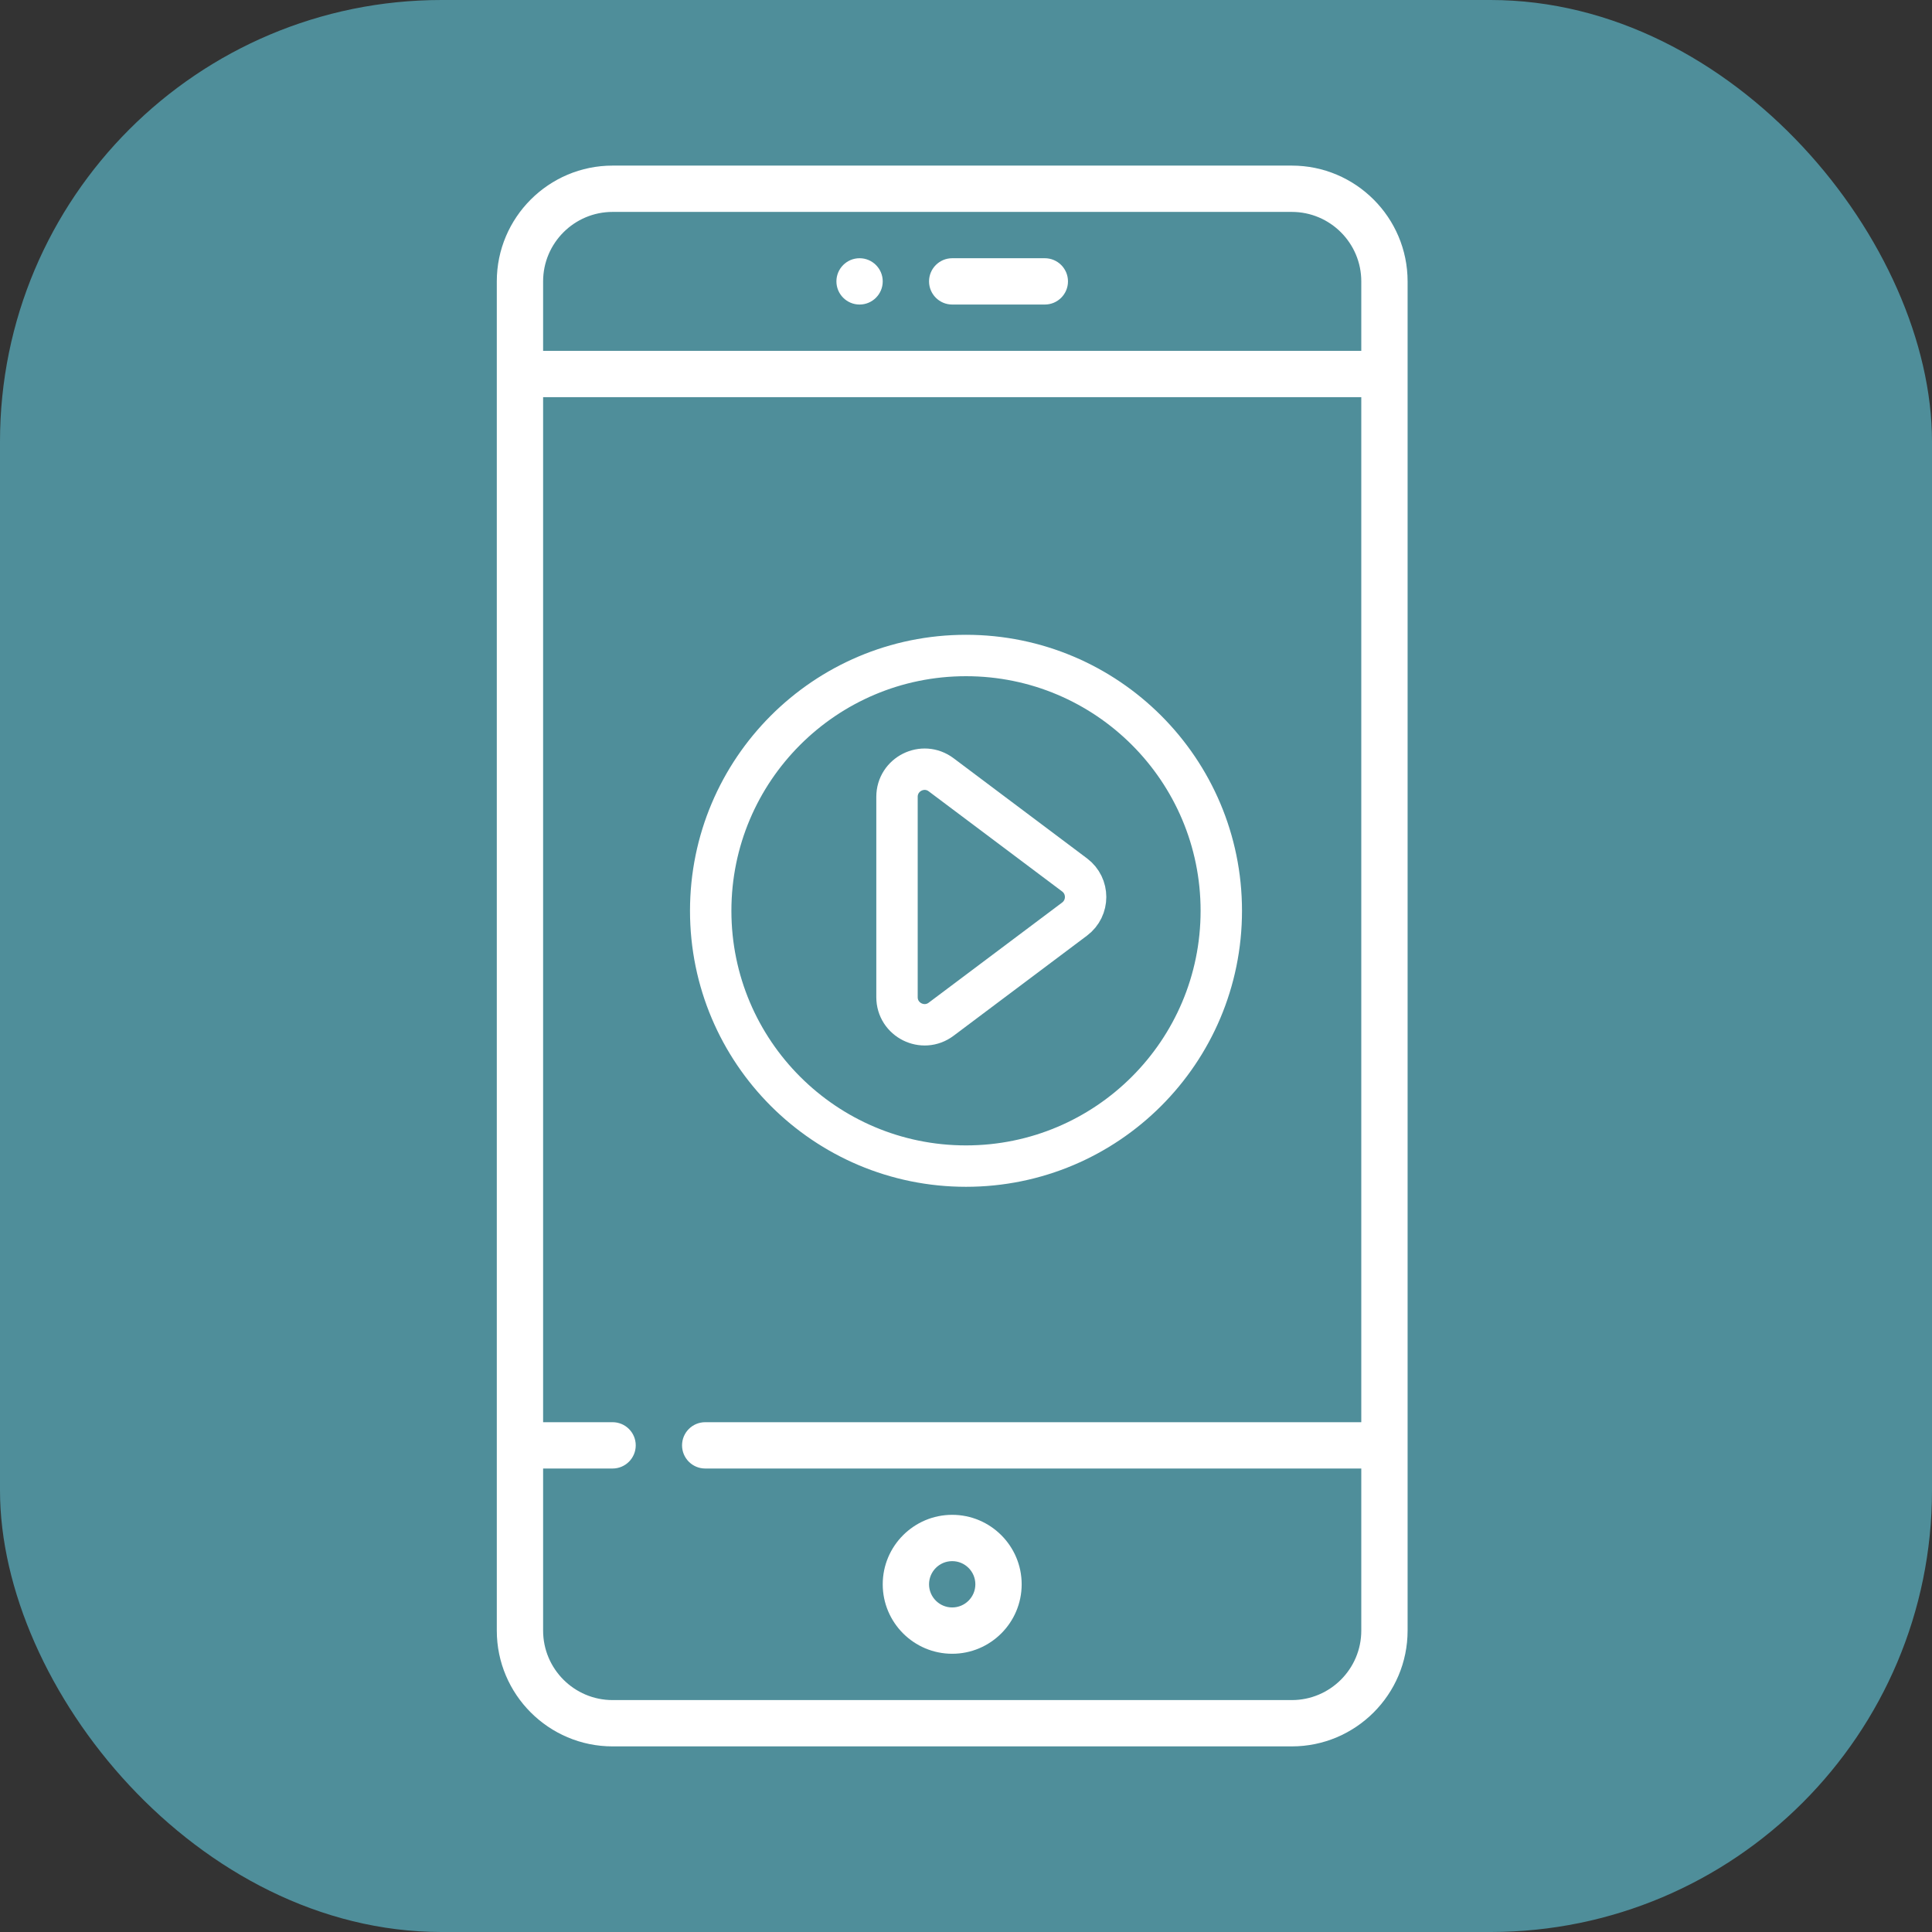
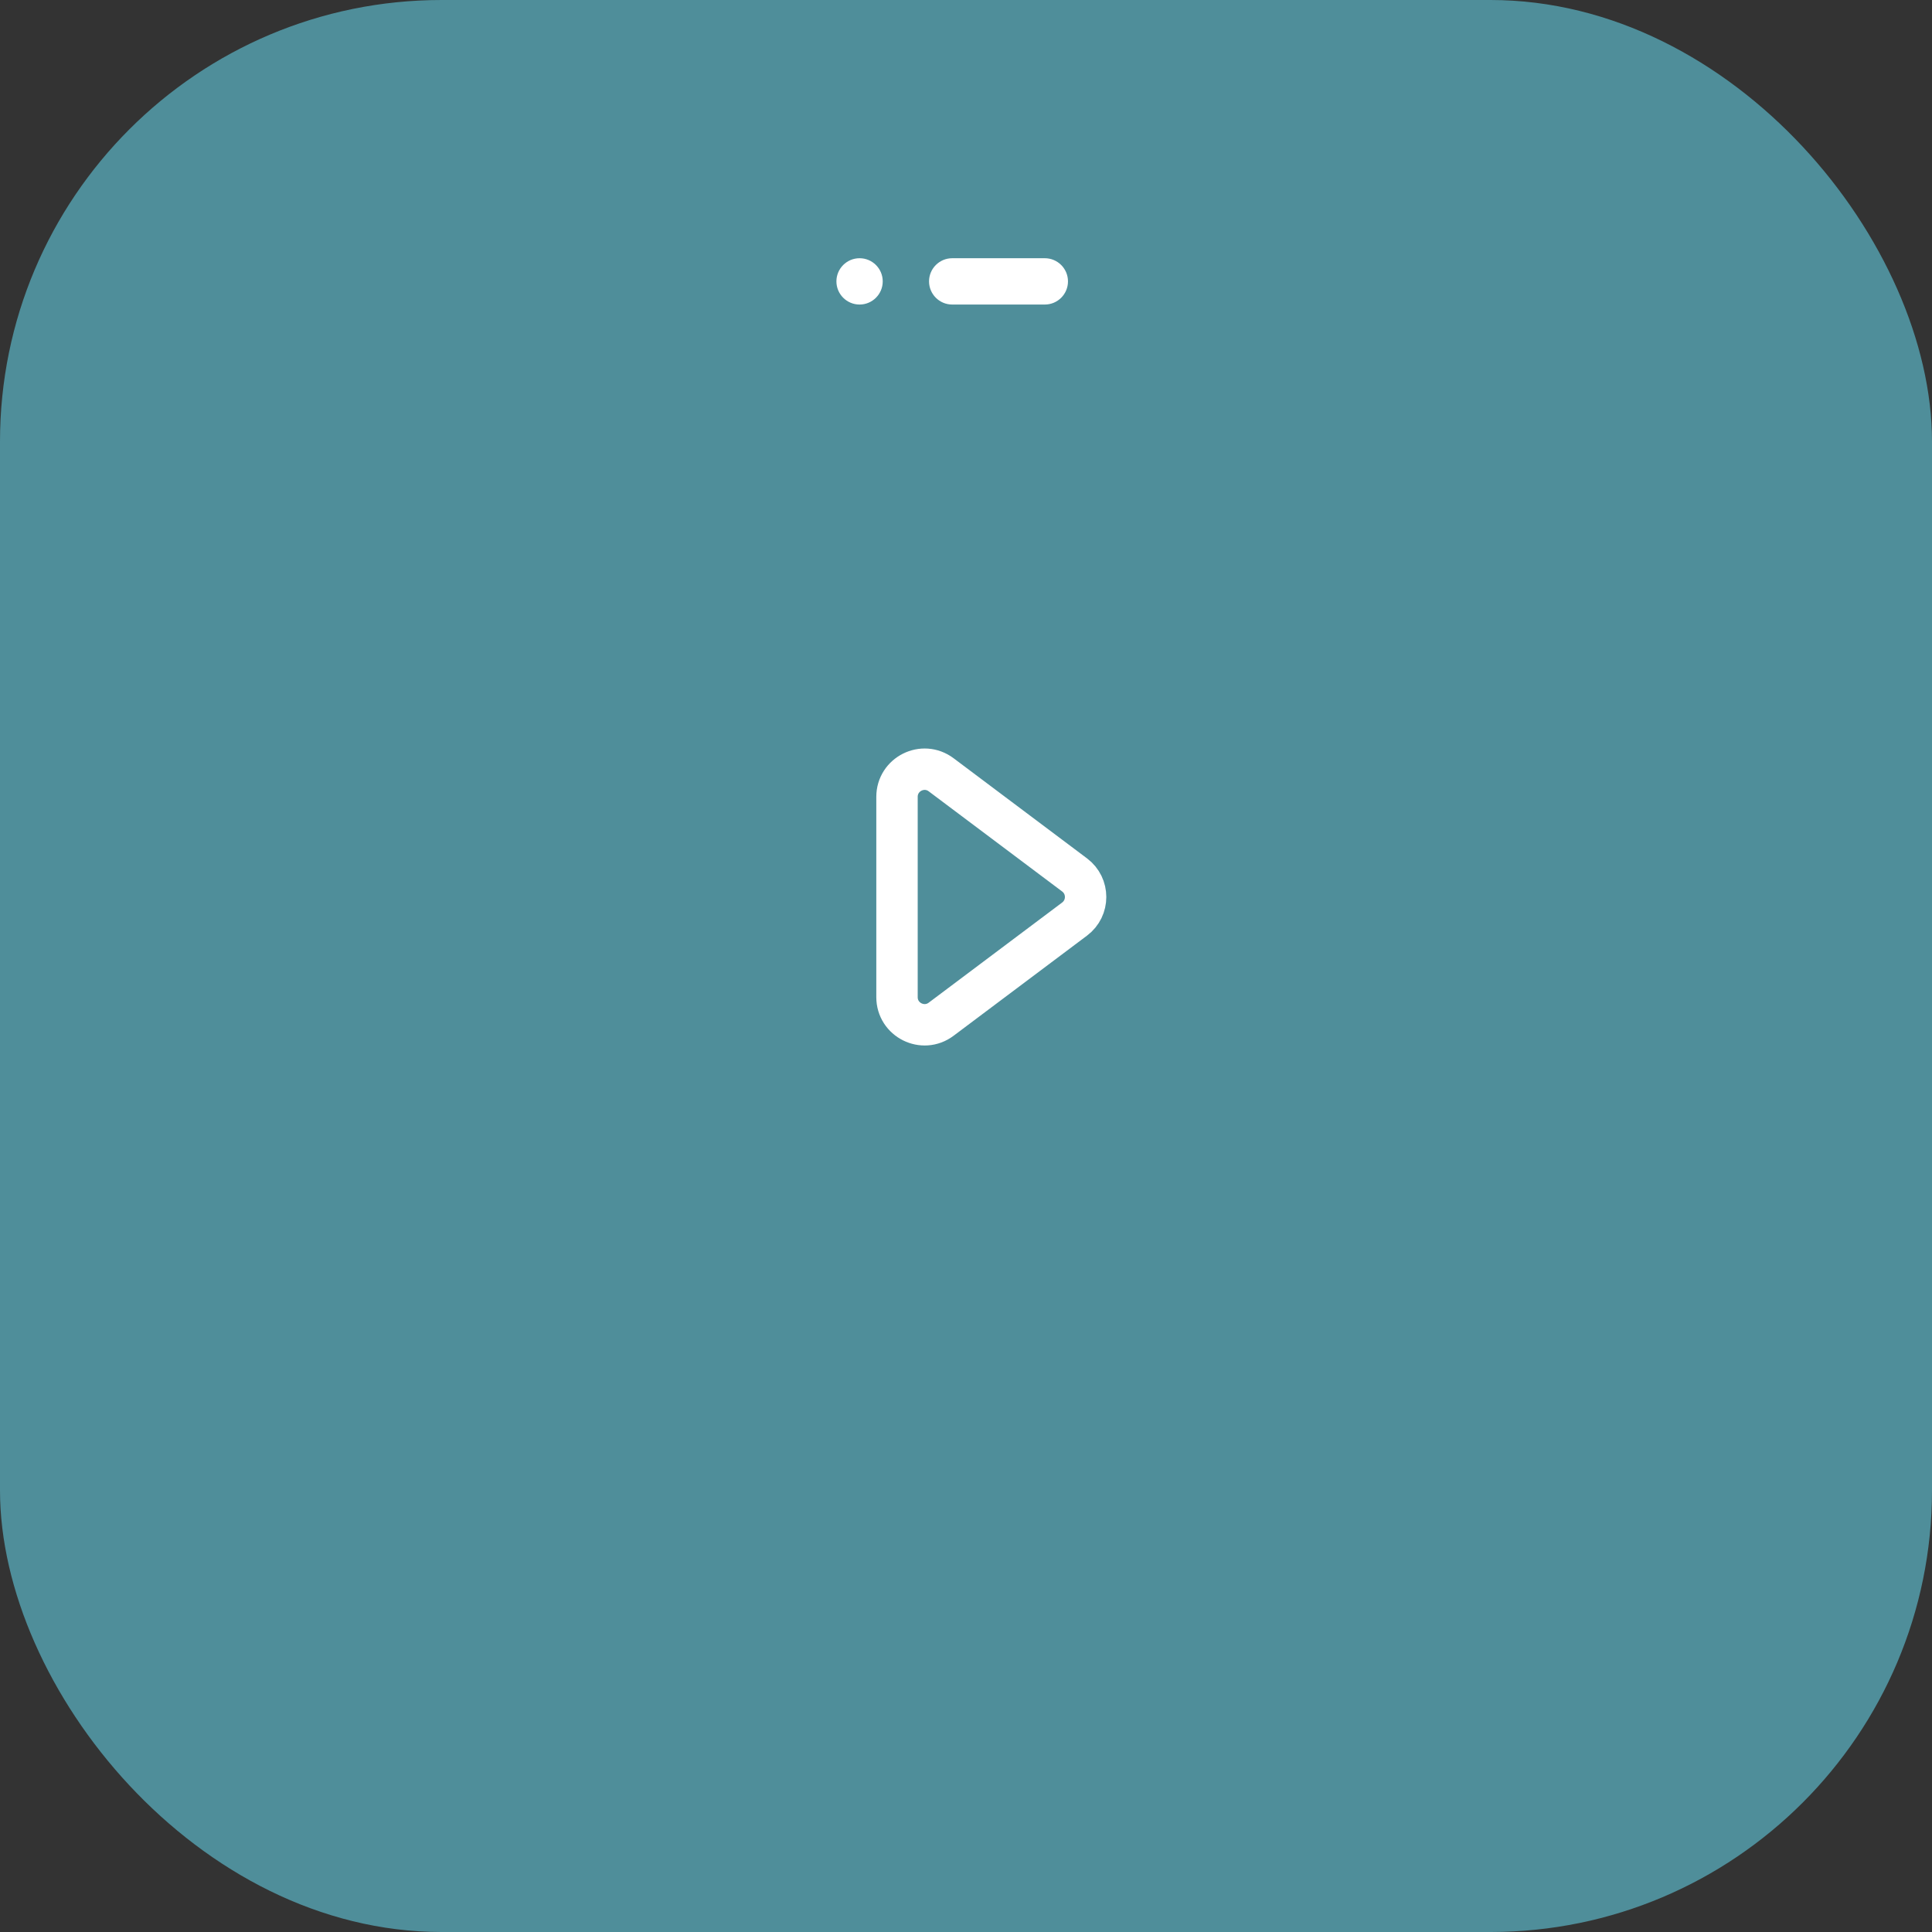
<svg xmlns="http://www.w3.org/2000/svg" width="70" height="70" viewBox="0 0 70 70" fill="none">
  <rect x="0" y="0" width="70" height="70" fill="#333333" stroke="none" />
  <rect width="70" height="70" rx="16" fill="#4F8E9A" />
-   <path d="M46.805 6H22.195C19.882 6 18 7.882 18 10.195V59.08C18 61.393 19.882 63.275 22.195 63.275H46.805C49.118 63.275 51 61.393 51 59.08V10.195C51 7.882 49.118 6 46.805 6ZM49.322 51.529H25.551C25.087 51.529 24.712 51.904 24.712 52.368C24.712 52.831 25.087 53.207 25.551 53.207H49.322V59.08C49.322 60.468 48.193 61.597 46.805 61.597H22.195C20.807 61.597 19.678 60.468 19.678 59.08V53.207H22.195C22.658 53.207 23.034 52.831 23.034 52.368C23.034 51.904 22.658 51.529 22.195 51.529H19.678V14.39H49.322V51.529ZM49.322 12.712H19.678V10.195C19.678 8.807 20.807 7.678 22.195 7.678H46.805C48.193 7.678 49.322 8.807 49.322 10.195V12.712Z" fill="white" />
  <path d="M37.856 9.356H34.5C34.037 9.356 33.661 9.732 33.661 10.195C33.661 10.658 34.037 11.034 34.5 11.034H37.856C38.319 11.034 38.695 10.658 38.695 10.195C38.695 9.732 38.319 9.356 37.856 9.356Z" fill="white" />
-   <path d="M34.5 54.885C33.112 54.885 31.983 56.014 31.983 57.402C31.983 58.79 33.112 59.919 34.5 59.919C35.888 59.919 37.017 58.79 37.017 57.402C37.017 56.014 35.888 54.885 34.5 54.885ZM34.5 58.241C34.037 58.241 33.661 57.864 33.661 57.402C33.661 56.939 34.037 56.563 34.5 56.563C34.963 56.563 35.339 56.939 35.339 57.402C35.339 57.864 34.963 58.241 34.5 58.241Z" fill="white" />
  <path d="M31.144 11.034C31.607 11.034 31.983 10.658 31.983 10.195C31.983 9.732 31.607 9.356 31.144 9.356C30.681 9.356 30.305 9.732 30.305 10.195C30.305 10.658 30.681 11.034 31.144 11.034Z" fill="white" />
  <path d="M38.934 31.7C39.467 32.1 39.467 32.9 38.934 33.3L34.1 36.928C33.441 37.423 32.5 36.953 32.5 36.128L32.5 28.872C32.5 28.047 33.441 27.577 34.1 28.072L38.934 31.7Z" stroke="white" stroke-width="1.5" />
-   <circle cx="35" cy="33" r="9.25" stroke="white" stroke-width="1.5" />
</svg>